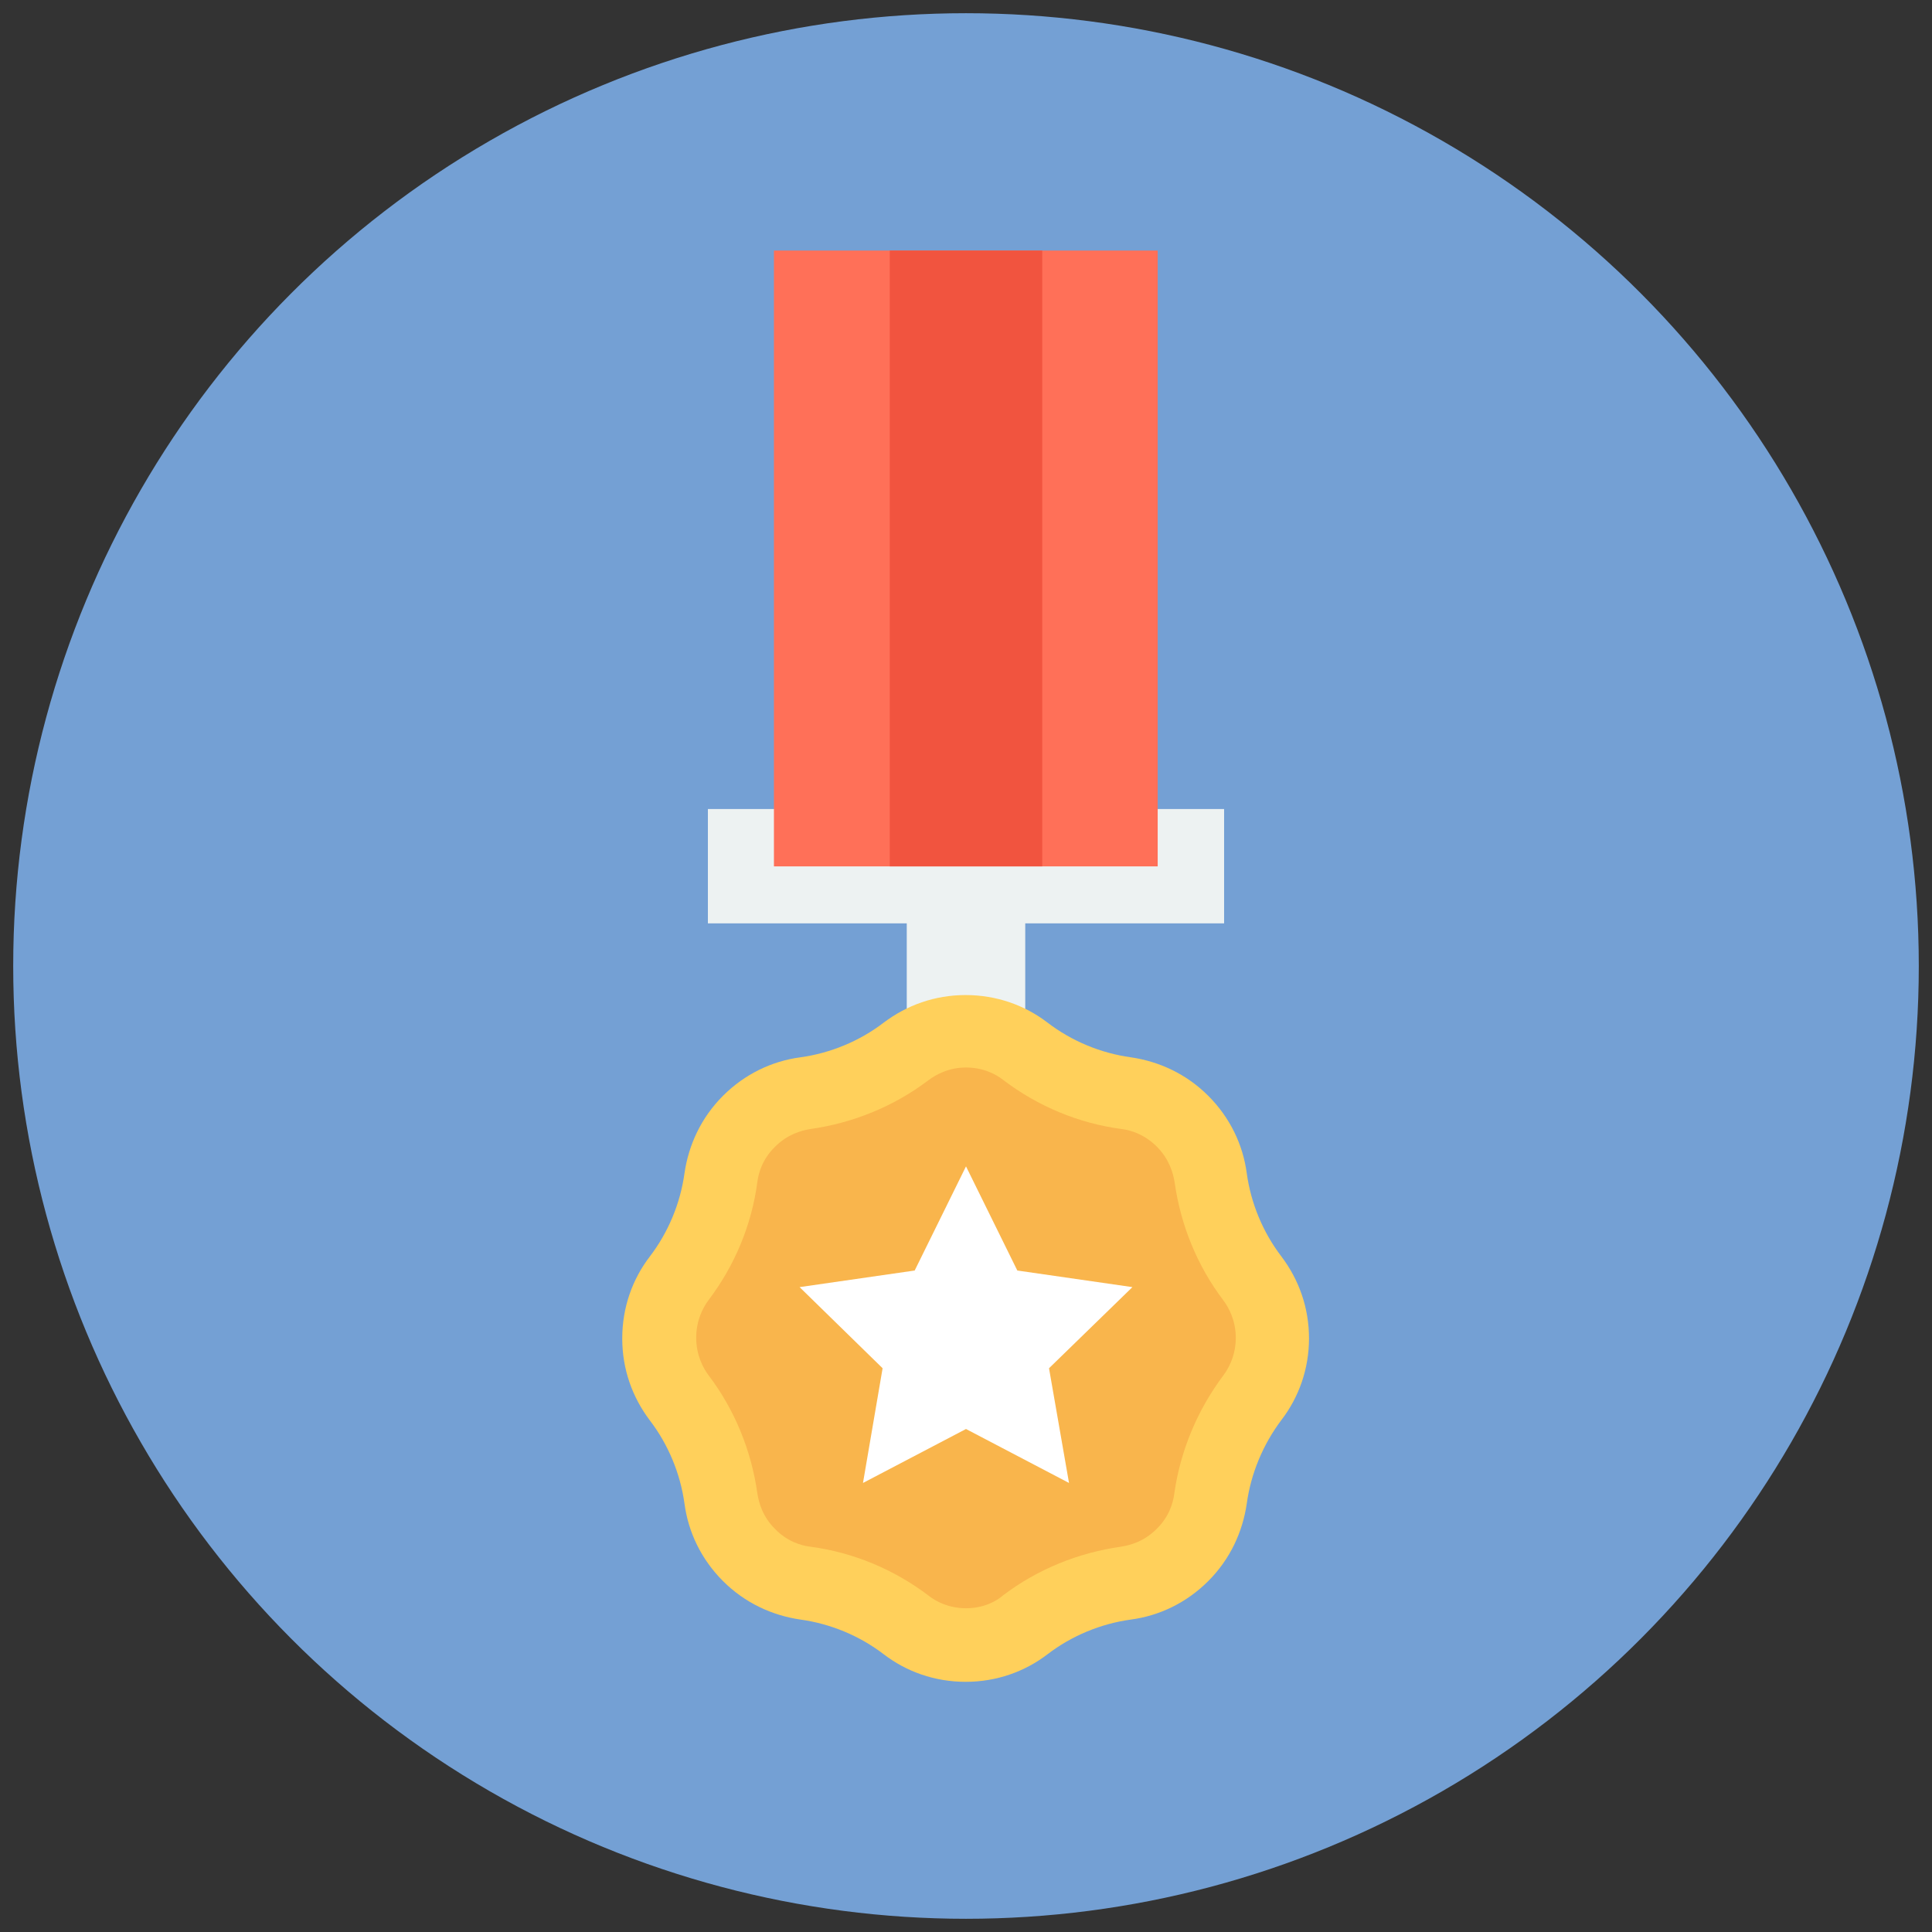
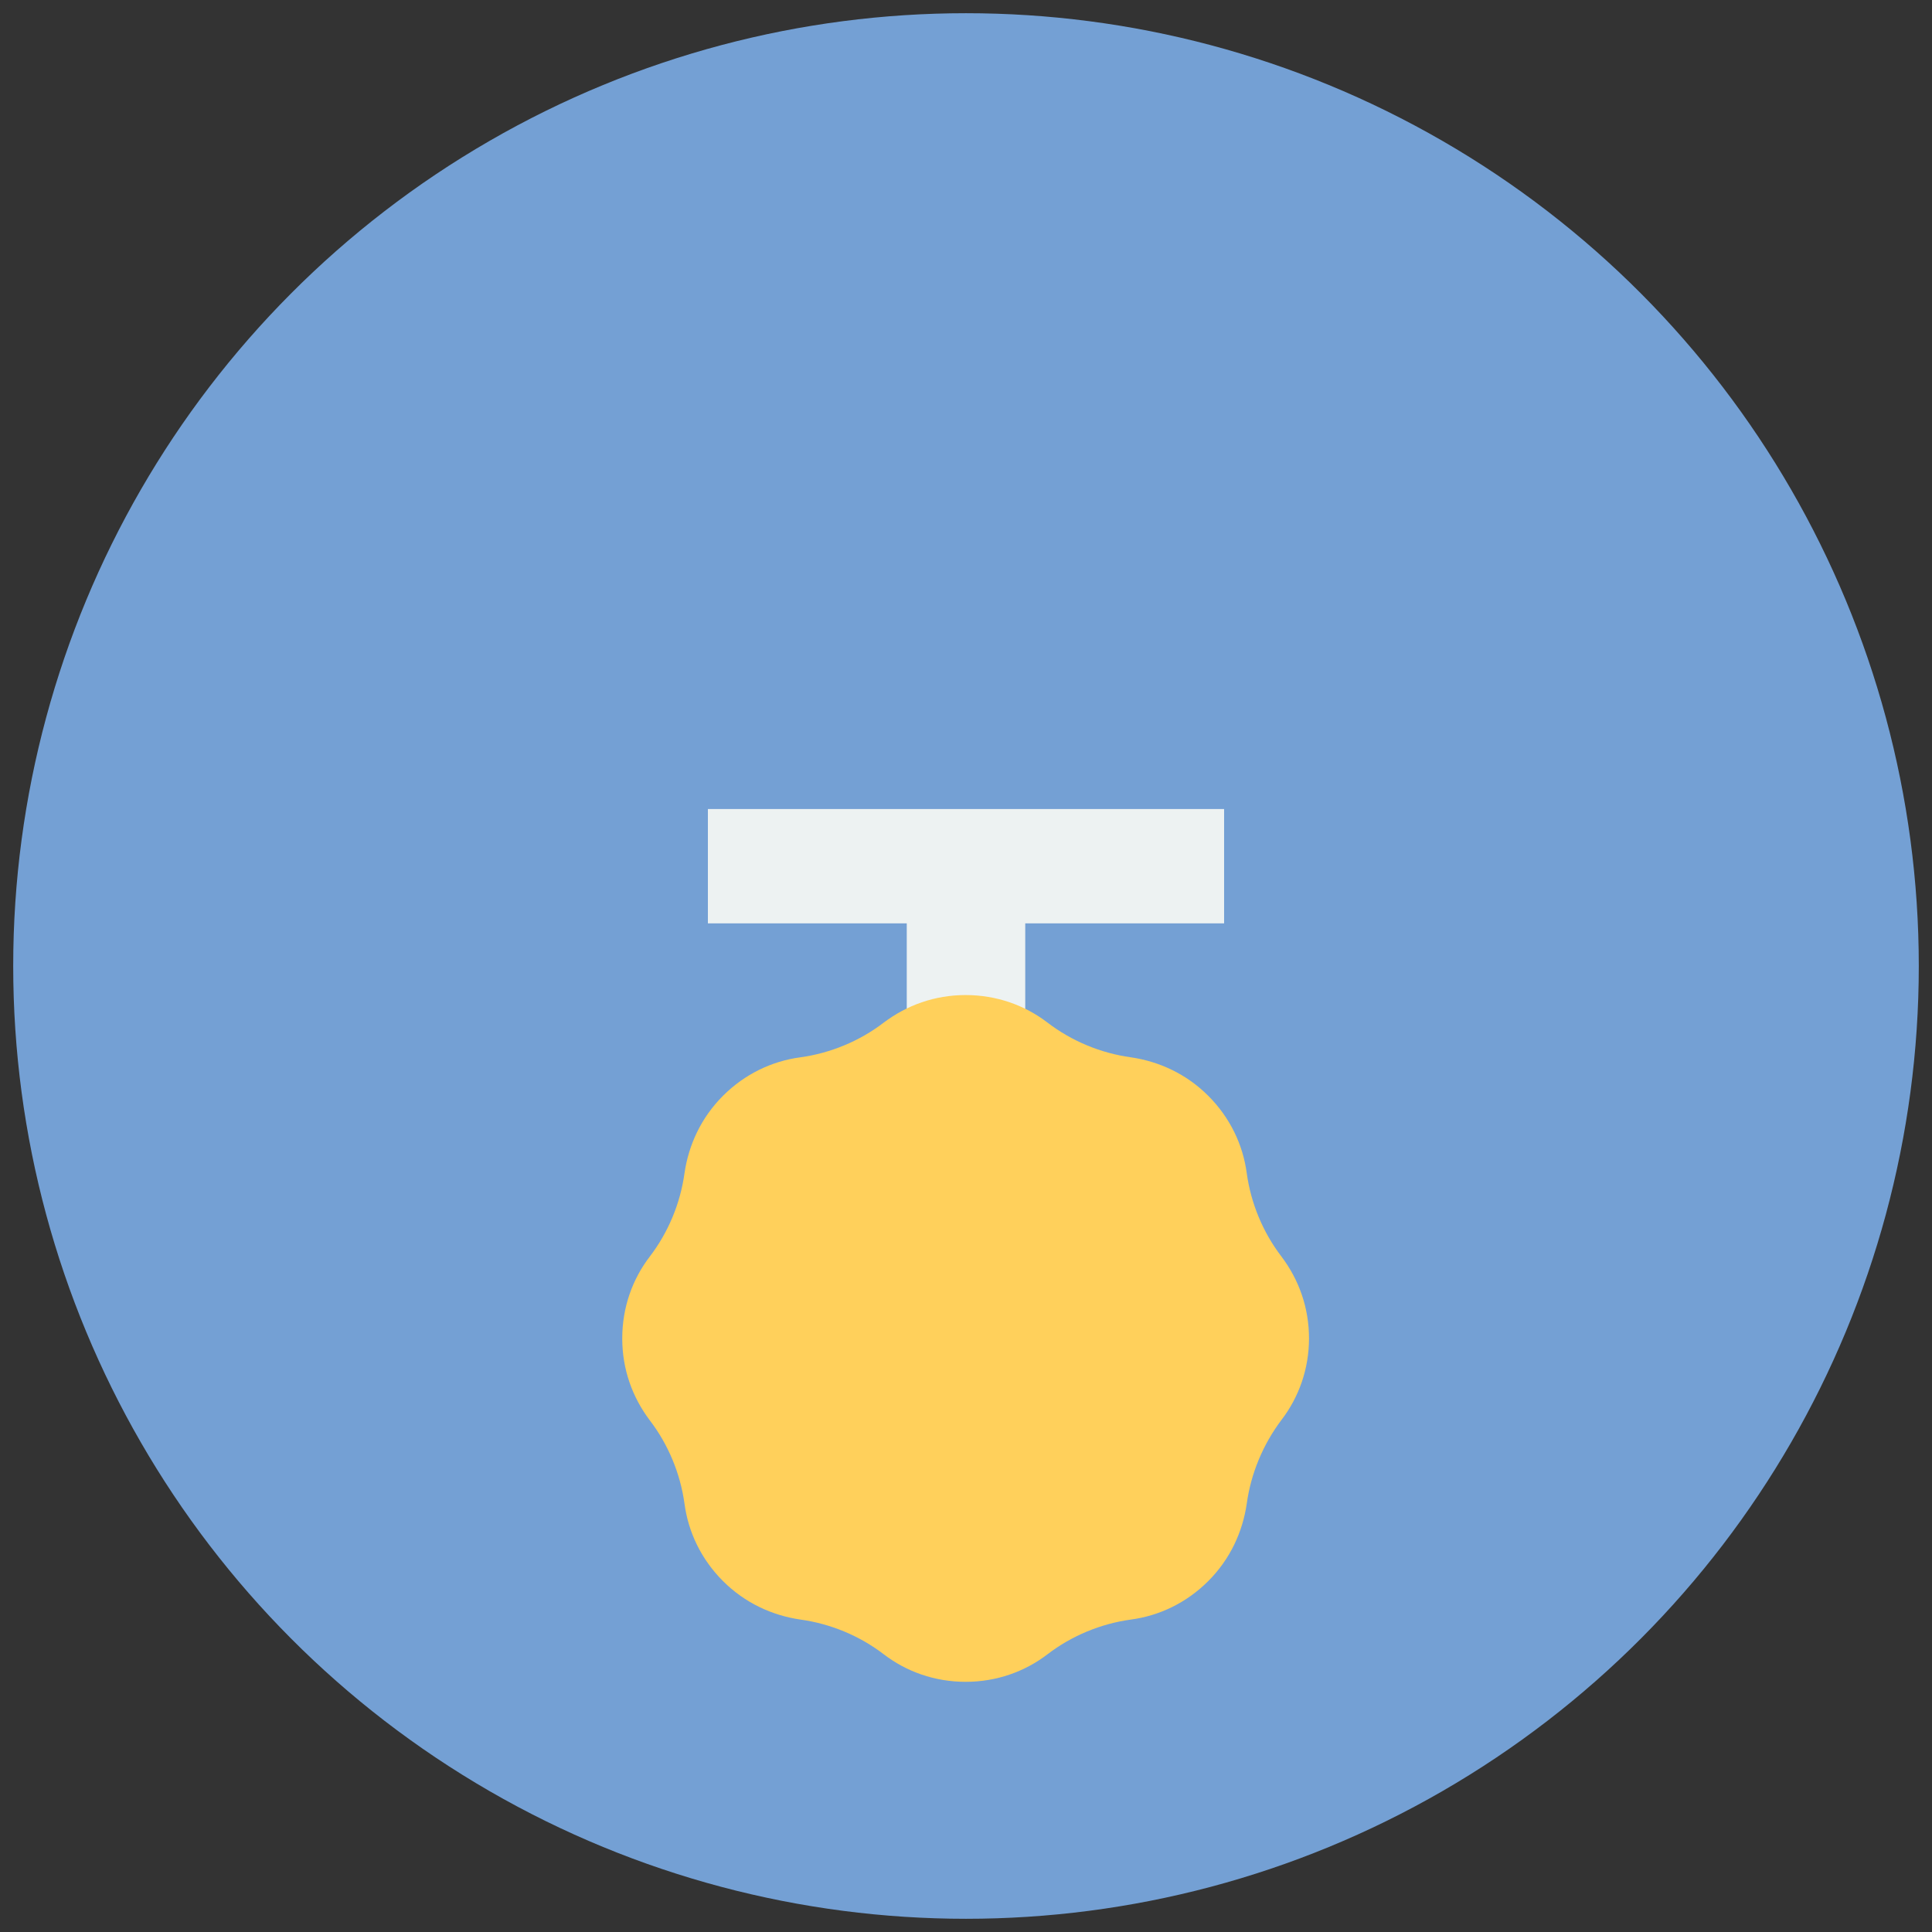
<svg xmlns="http://www.w3.org/2000/svg" width="100%" height="100%" viewBox="0 0 512 512" version="1.1" xml:space="preserve" style="fill-rule:evenodd;clip-rule:evenodd;stroke-linejoin:round;stroke-miterlimit:2;">
  <rect x="0" y="0" width="512" height="512" fill="#333333" stroke="none" />
  <g>
    <circle cx="256" cy="256" r="252.5" style="fill:rgb(116,160,212);" />
    <path d="M324.4,214.4L187.6,214.4L187.6,244.7L240.3,244.7L240.3,289.6L271.7,289.6L271.7,244.7L324.4,244.7L324.4,214.4Z" style="fill:rgb(237,242,242);fill-rule:nonzero;" />
-     <rect x="205.1" y="66.4" width="101.7" height="163.2" style="fill:rgb(255,112,88);" />
-     <rect x="235.8" y="66.4" width="40.4" height="163.2" style="fill:rgb(241,84,63);" />
    <path d="M339.6,333C334.7,326.6 331.5,318.9 330.4,310.9C329.4,303.4 326,296.2 320.2,290.4C314.4,284.6 307.2,281.3 299.7,280.2C291.7,279.1 284,275.9 277.6,271C271.6,266.4 264.1,263.7 255.9,263.7C247.7,263.7 240.3,266.4 234.2,271C227.8,275.9 220.1,279.1 212.1,280.2C204.6,281.2 197.4,284.6 191.6,290.4C185.8,296.2 182.5,303.4 181.4,310.9C180.3,318.9 177.1,326.6 172.2,333C167.6,339 164.9,346.5 164.9,354.7C164.9,362.9 167.6,370.3 172.2,376.4C177.1,382.8 180.3,390.5 181.4,398.5C182.4,406 185.8,413.2 191.6,419C197.4,424.8 204.6,428.1 212.1,429.2C220.1,430.3 227.8,433.5 234.2,438.4C240.2,443 247.7,445.7 255.9,445.7C264.1,445.7 271.6,443 277.6,438.4C284,433.5 291.7,430.3 299.7,429.2C307.2,428.2 314.4,424.8 320.2,419C326,413.2 329.3,406 330.4,398.5C331.5,390.5 334.7,382.8 339.6,376.3C344.2,370.3 346.9,362.8 346.9,354.7C346.9,346.5 344.2,339.1 339.6,333Z" style="fill:rgb(255,208,91);fill-rule:nonzero;" />
-     <path d="M256,426.2C251.4,426.2 248,424.4 246,422.8C236.9,415.9 226.1,411.4 214.8,409.9C212.3,409.6 208.6,408.5 205.4,405.2C202.1,401.9 201.1,398.3 200.7,395.7C199.1,384.4 194.7,373.6 187.8,364.5C186.3,362.5 184.5,359.1 184.5,354.5C184.5,349.9 186.3,346.5 187.8,344.5C194.7,335.4 199.2,324.6 200.7,313.3C201,310.8 202.1,307.1 205.4,303.9C208.7,300.6 212.3,299.6 214.8,299.2C226.1,297.6 236.9,293.2 246,286.3C248,284.8 251.4,282.9 256,282.9C260.6,282.9 264,284.7 266,286.3C275.1,293.2 285.9,297.7 297.2,299.2C299.7,299.5 303.3,300.6 306.6,303.9C309.8,307.1 310.9,310.8 311.3,313.4C312.9,324.7 317.3,335.5 324.2,344.6C325.7,346.6 327.5,350 327.5,354.6C327.5,358.2 326.3,361.7 324.2,364.5C317.3,373.7 312.8,384.5 311.2,395.8C310.9,398.3 309.8,402 306.5,405.2C303.2,408.5 299.6,409.5 297,409.9C285.7,411.5 274.9,415.9 265.8,422.8C264,424.4 260.6,426.2 256,426.2Z" style="fill:rgb(249,181,76);fill-rule:nonzero;" />
-     <path d="M256,309.1L269.6,336.7L300.1,341.1L278,362.6L283.3,393L256,378.7L228.7,393L233.9,362.6L211.9,341.1L242.4,336.7L256,309.1Z" style="fill:white;fill-rule:nonzero;" />
  </g>
</svg>